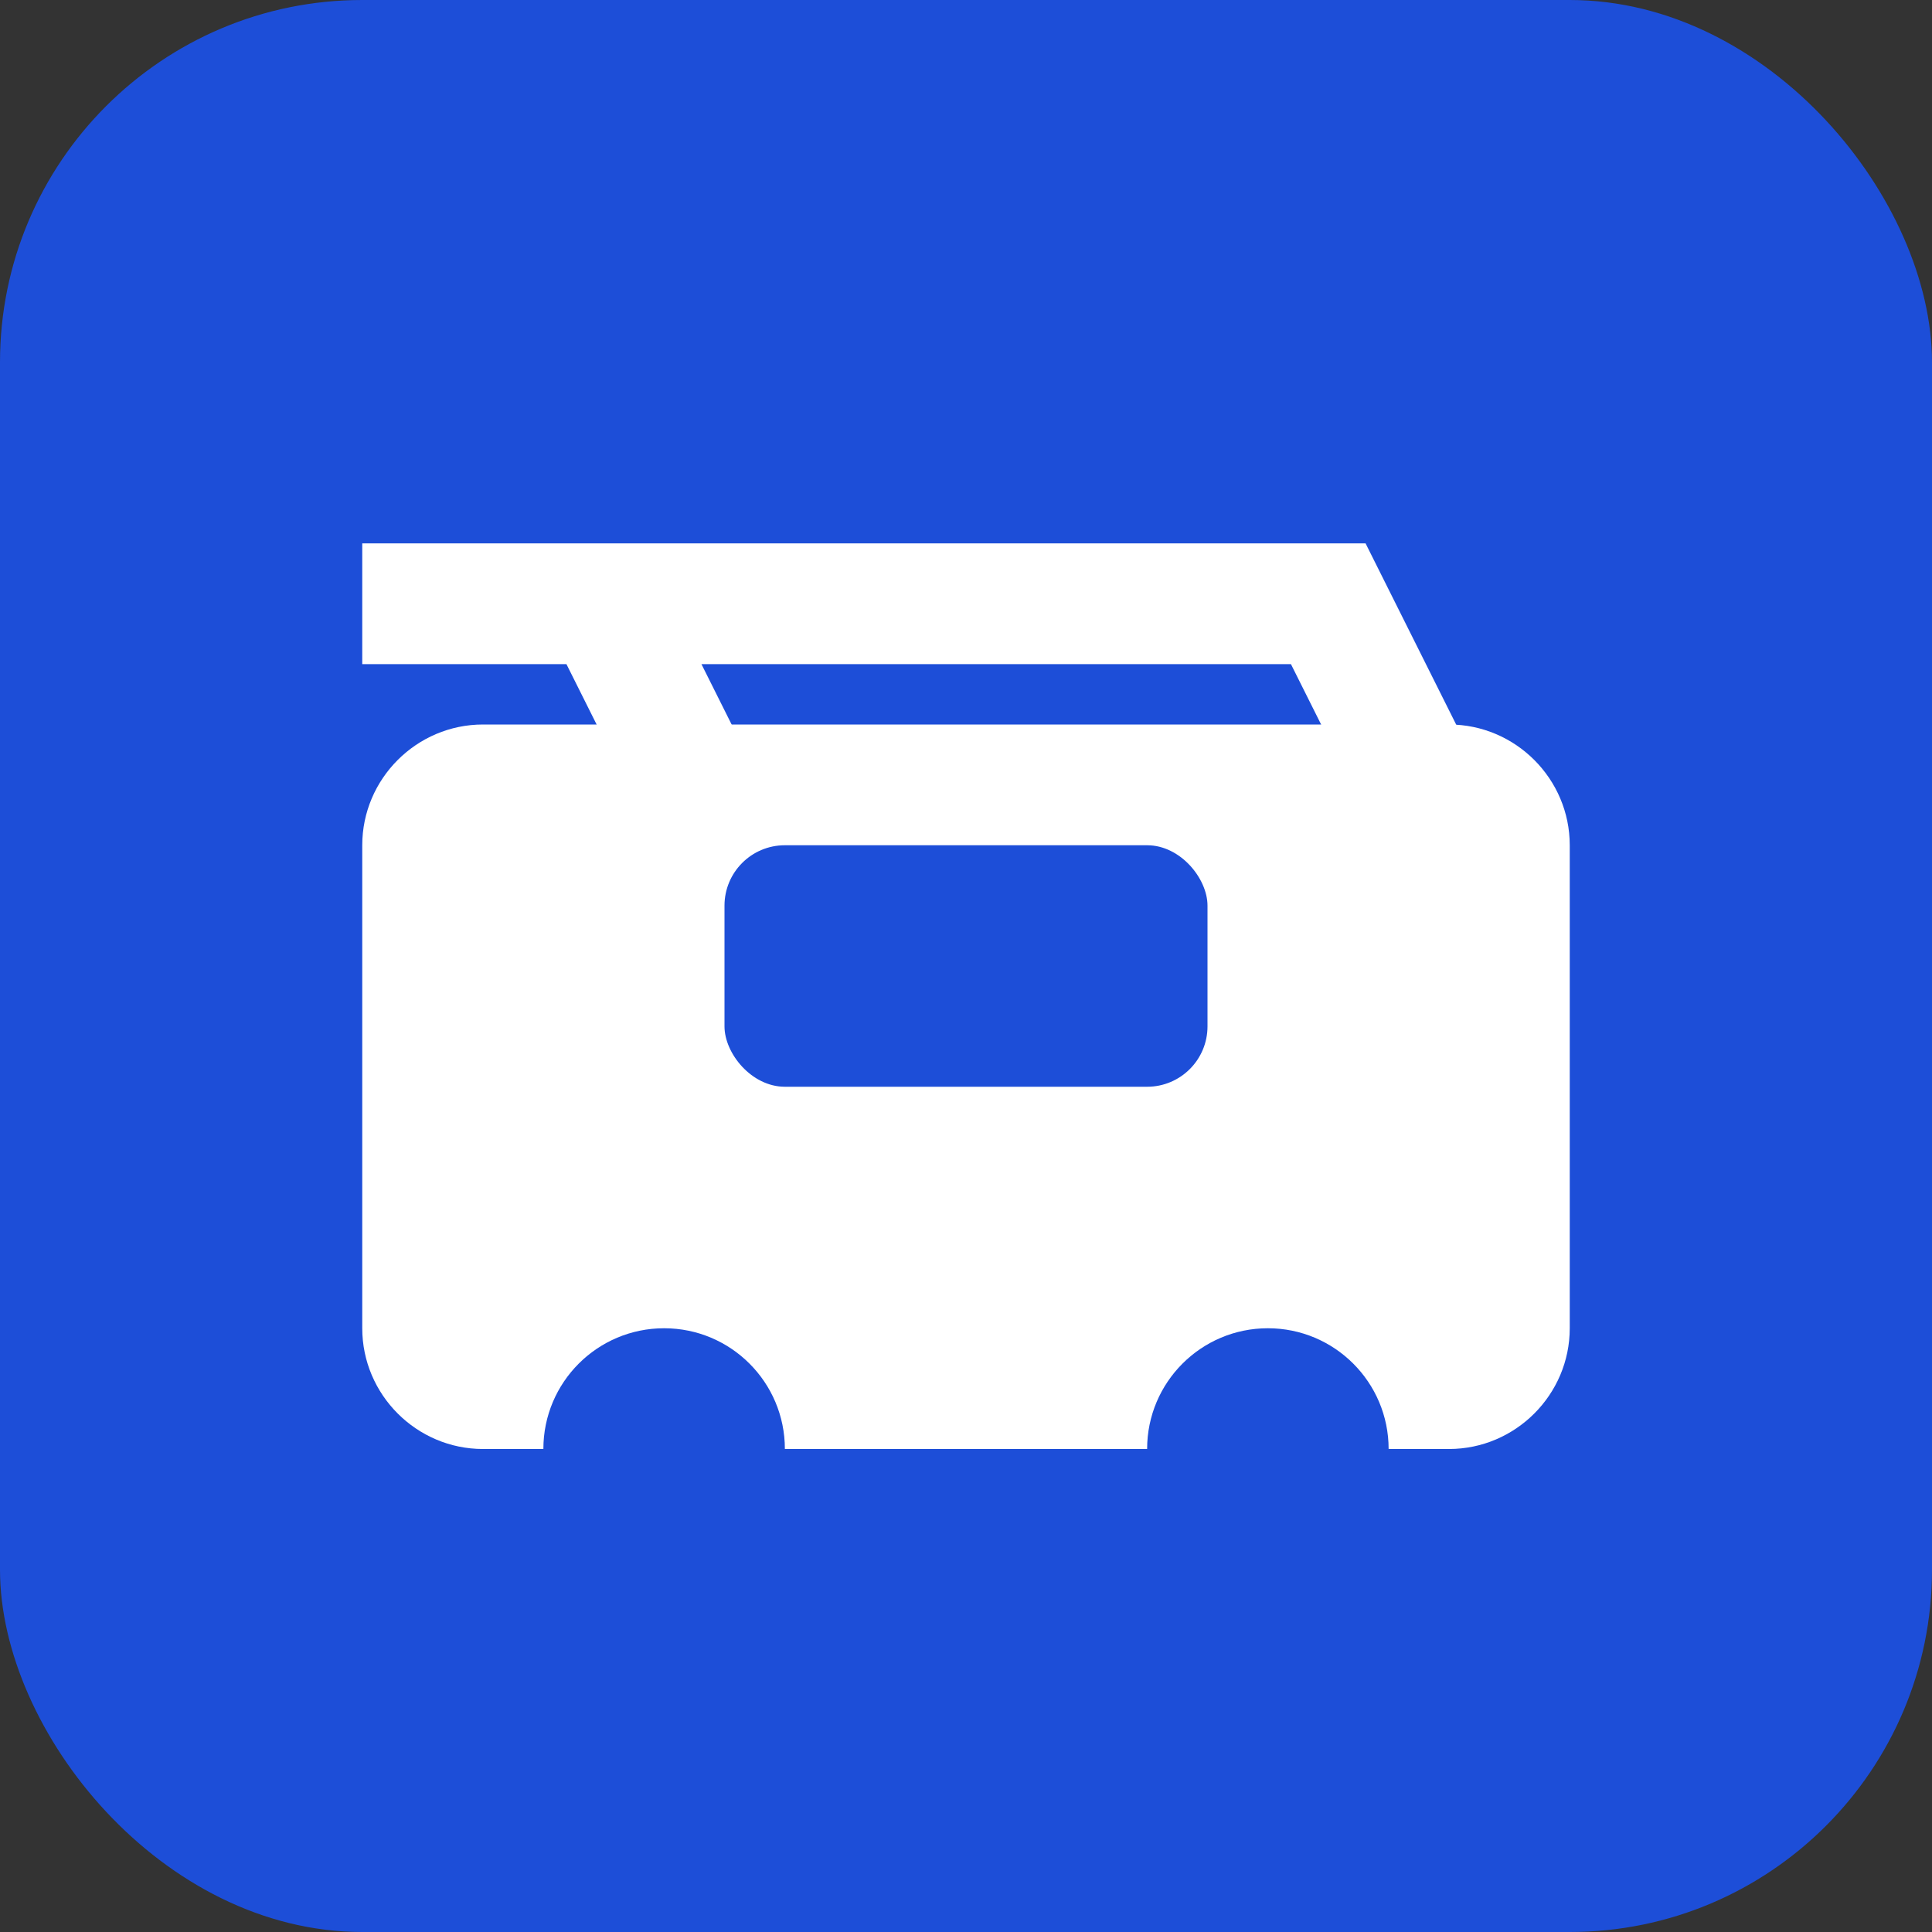
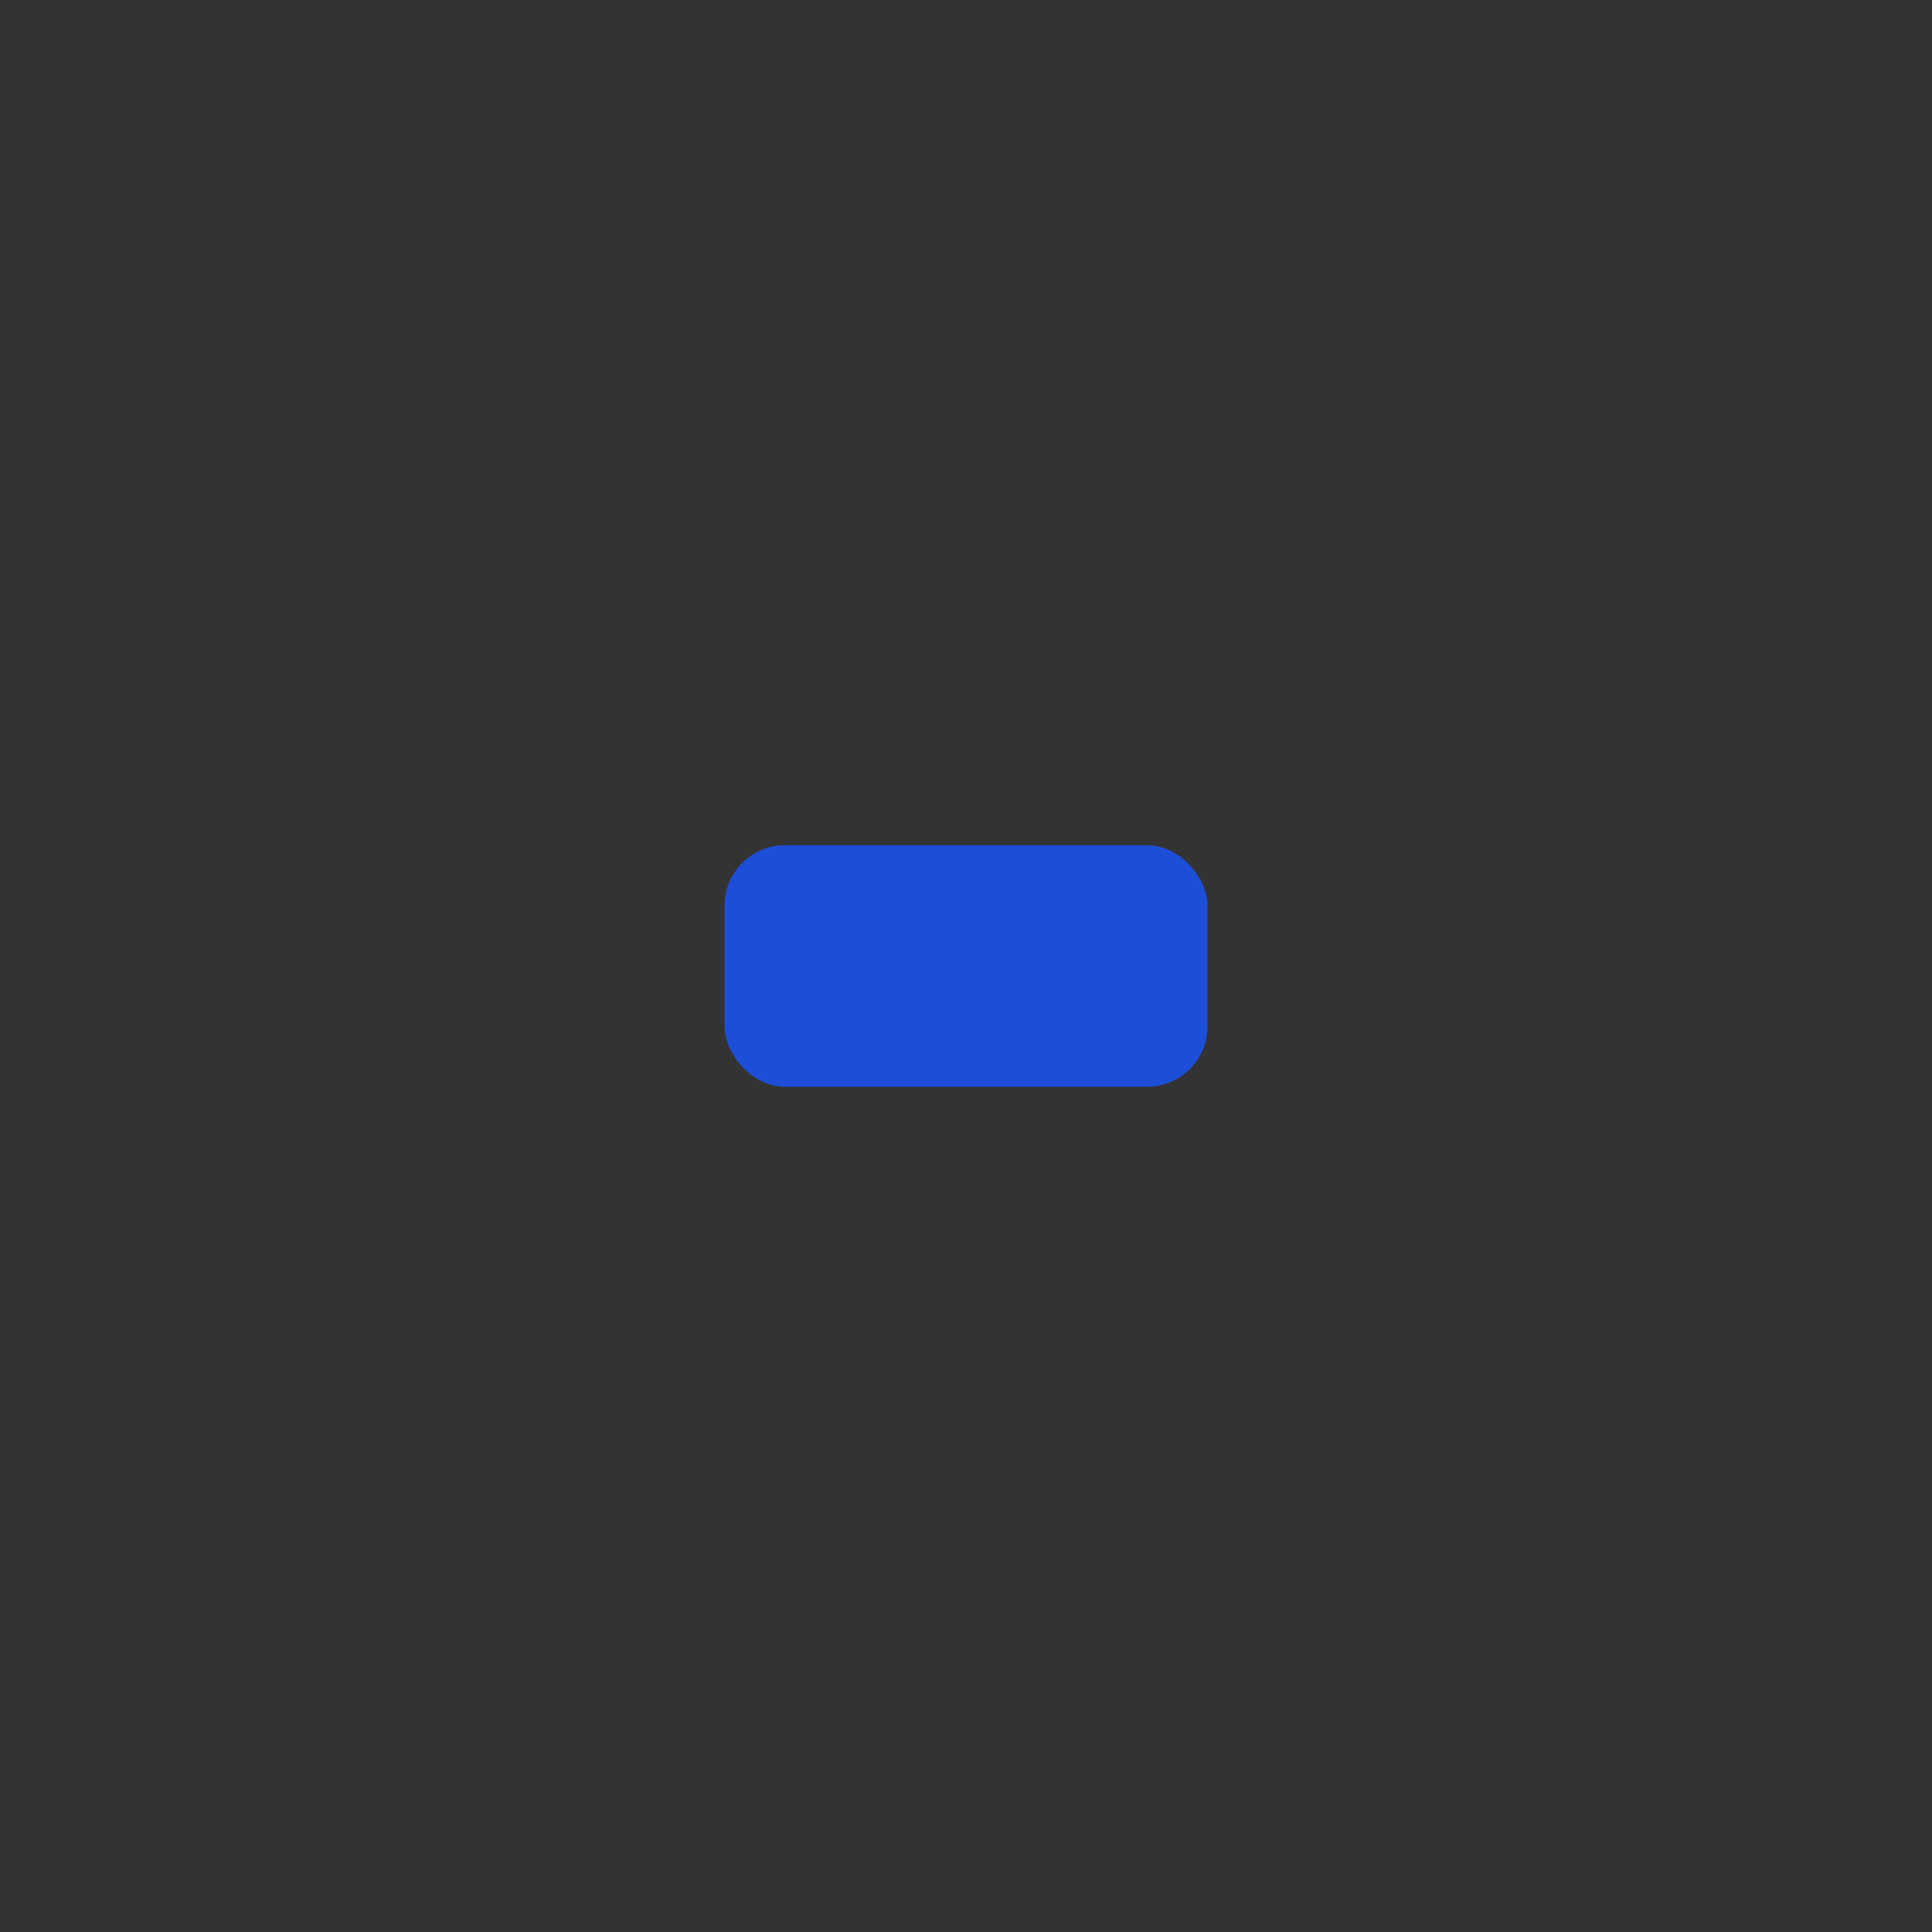
<svg xmlns="http://www.w3.org/2000/svg" width="32" height="32" viewBox="0 0 32 32" fill="none">
  <rect x="0" y="0" width="32" height="32" fill="#333333" stroke="none" />
-   <rect width="32" height="32" rx="6" fill="#1d4ed8" />
-   <path d="M8 12h16c1.1 0 2 .9 2 2v8c0 1.1-.9 2-2 2H8c-1.1 0-2-.9-2-2v-8c0-1.1.9-2 2-2z" fill="white" />
-   <circle cx="11" cy="24" r="2" fill="#1d4ed8" />
-   <circle cx="21" cy="24" r="2" fill="#1d4ed8" />
-   <path d="M6 10h4l2 4h12l-2-4H10" stroke="white" stroke-width="2" fill="none" />
  <rect x="12" y="14" width="8" height="4" rx="1" fill="#1d4ed8" />
</svg>